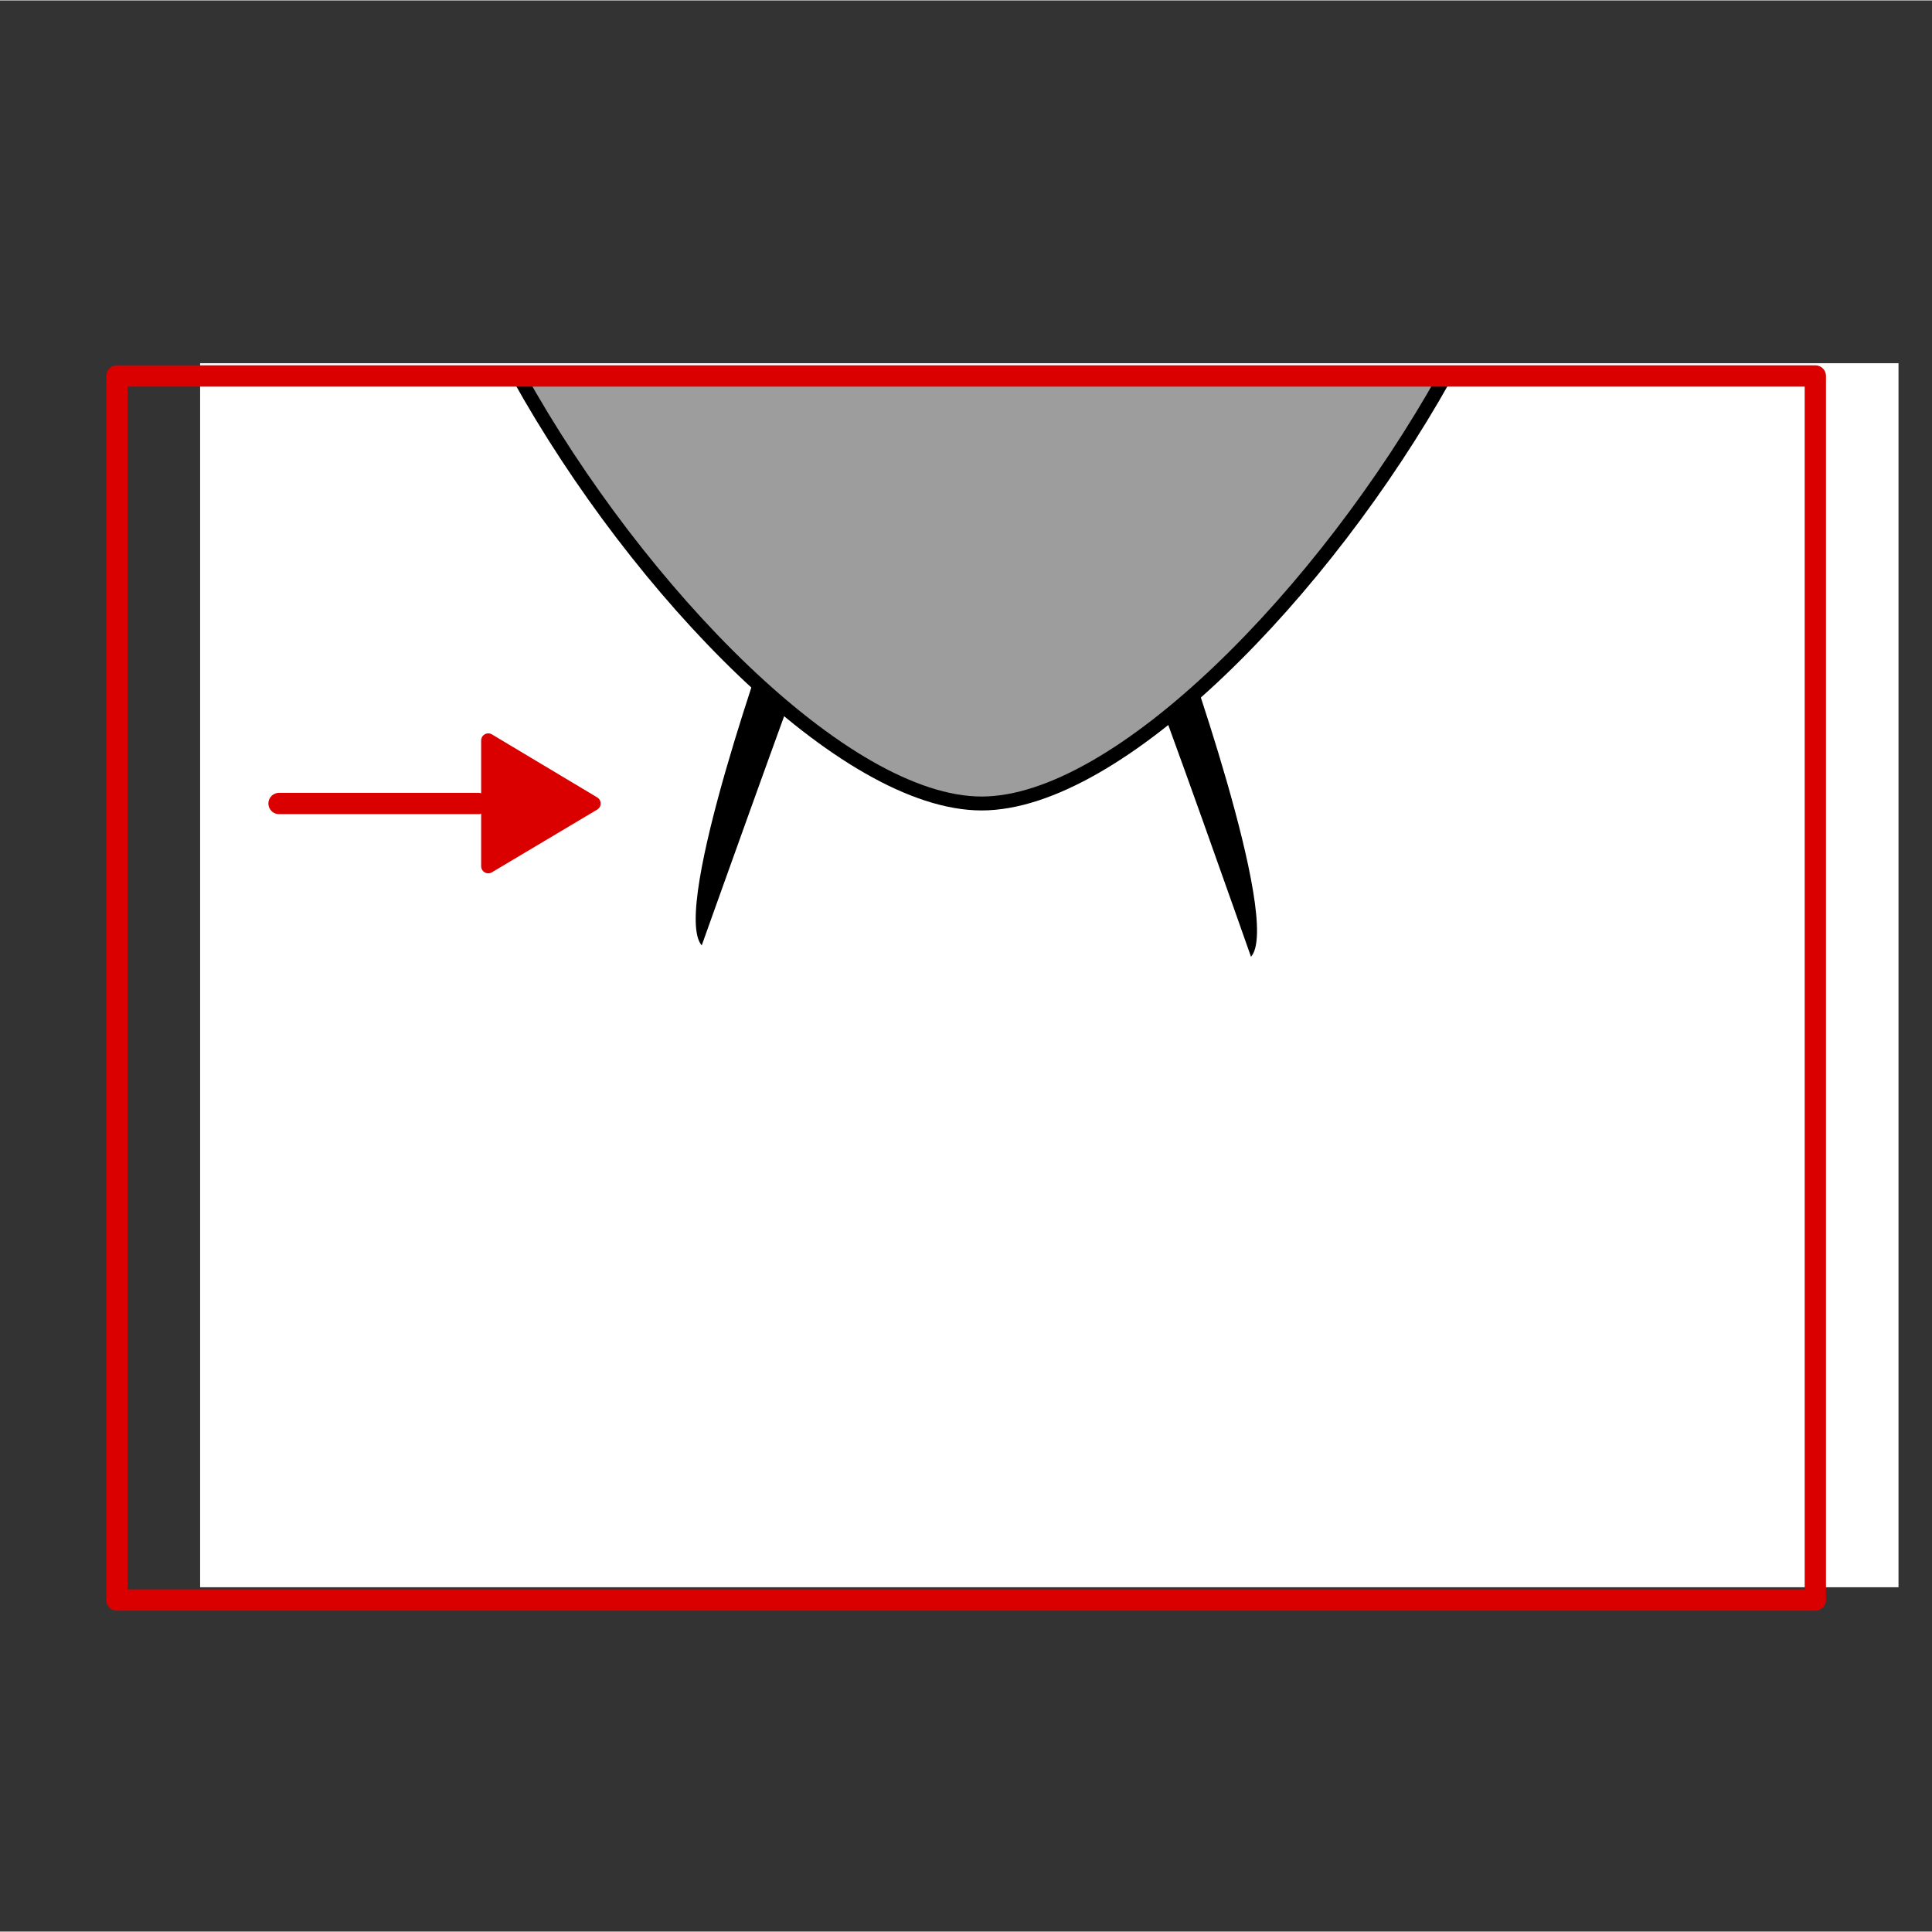
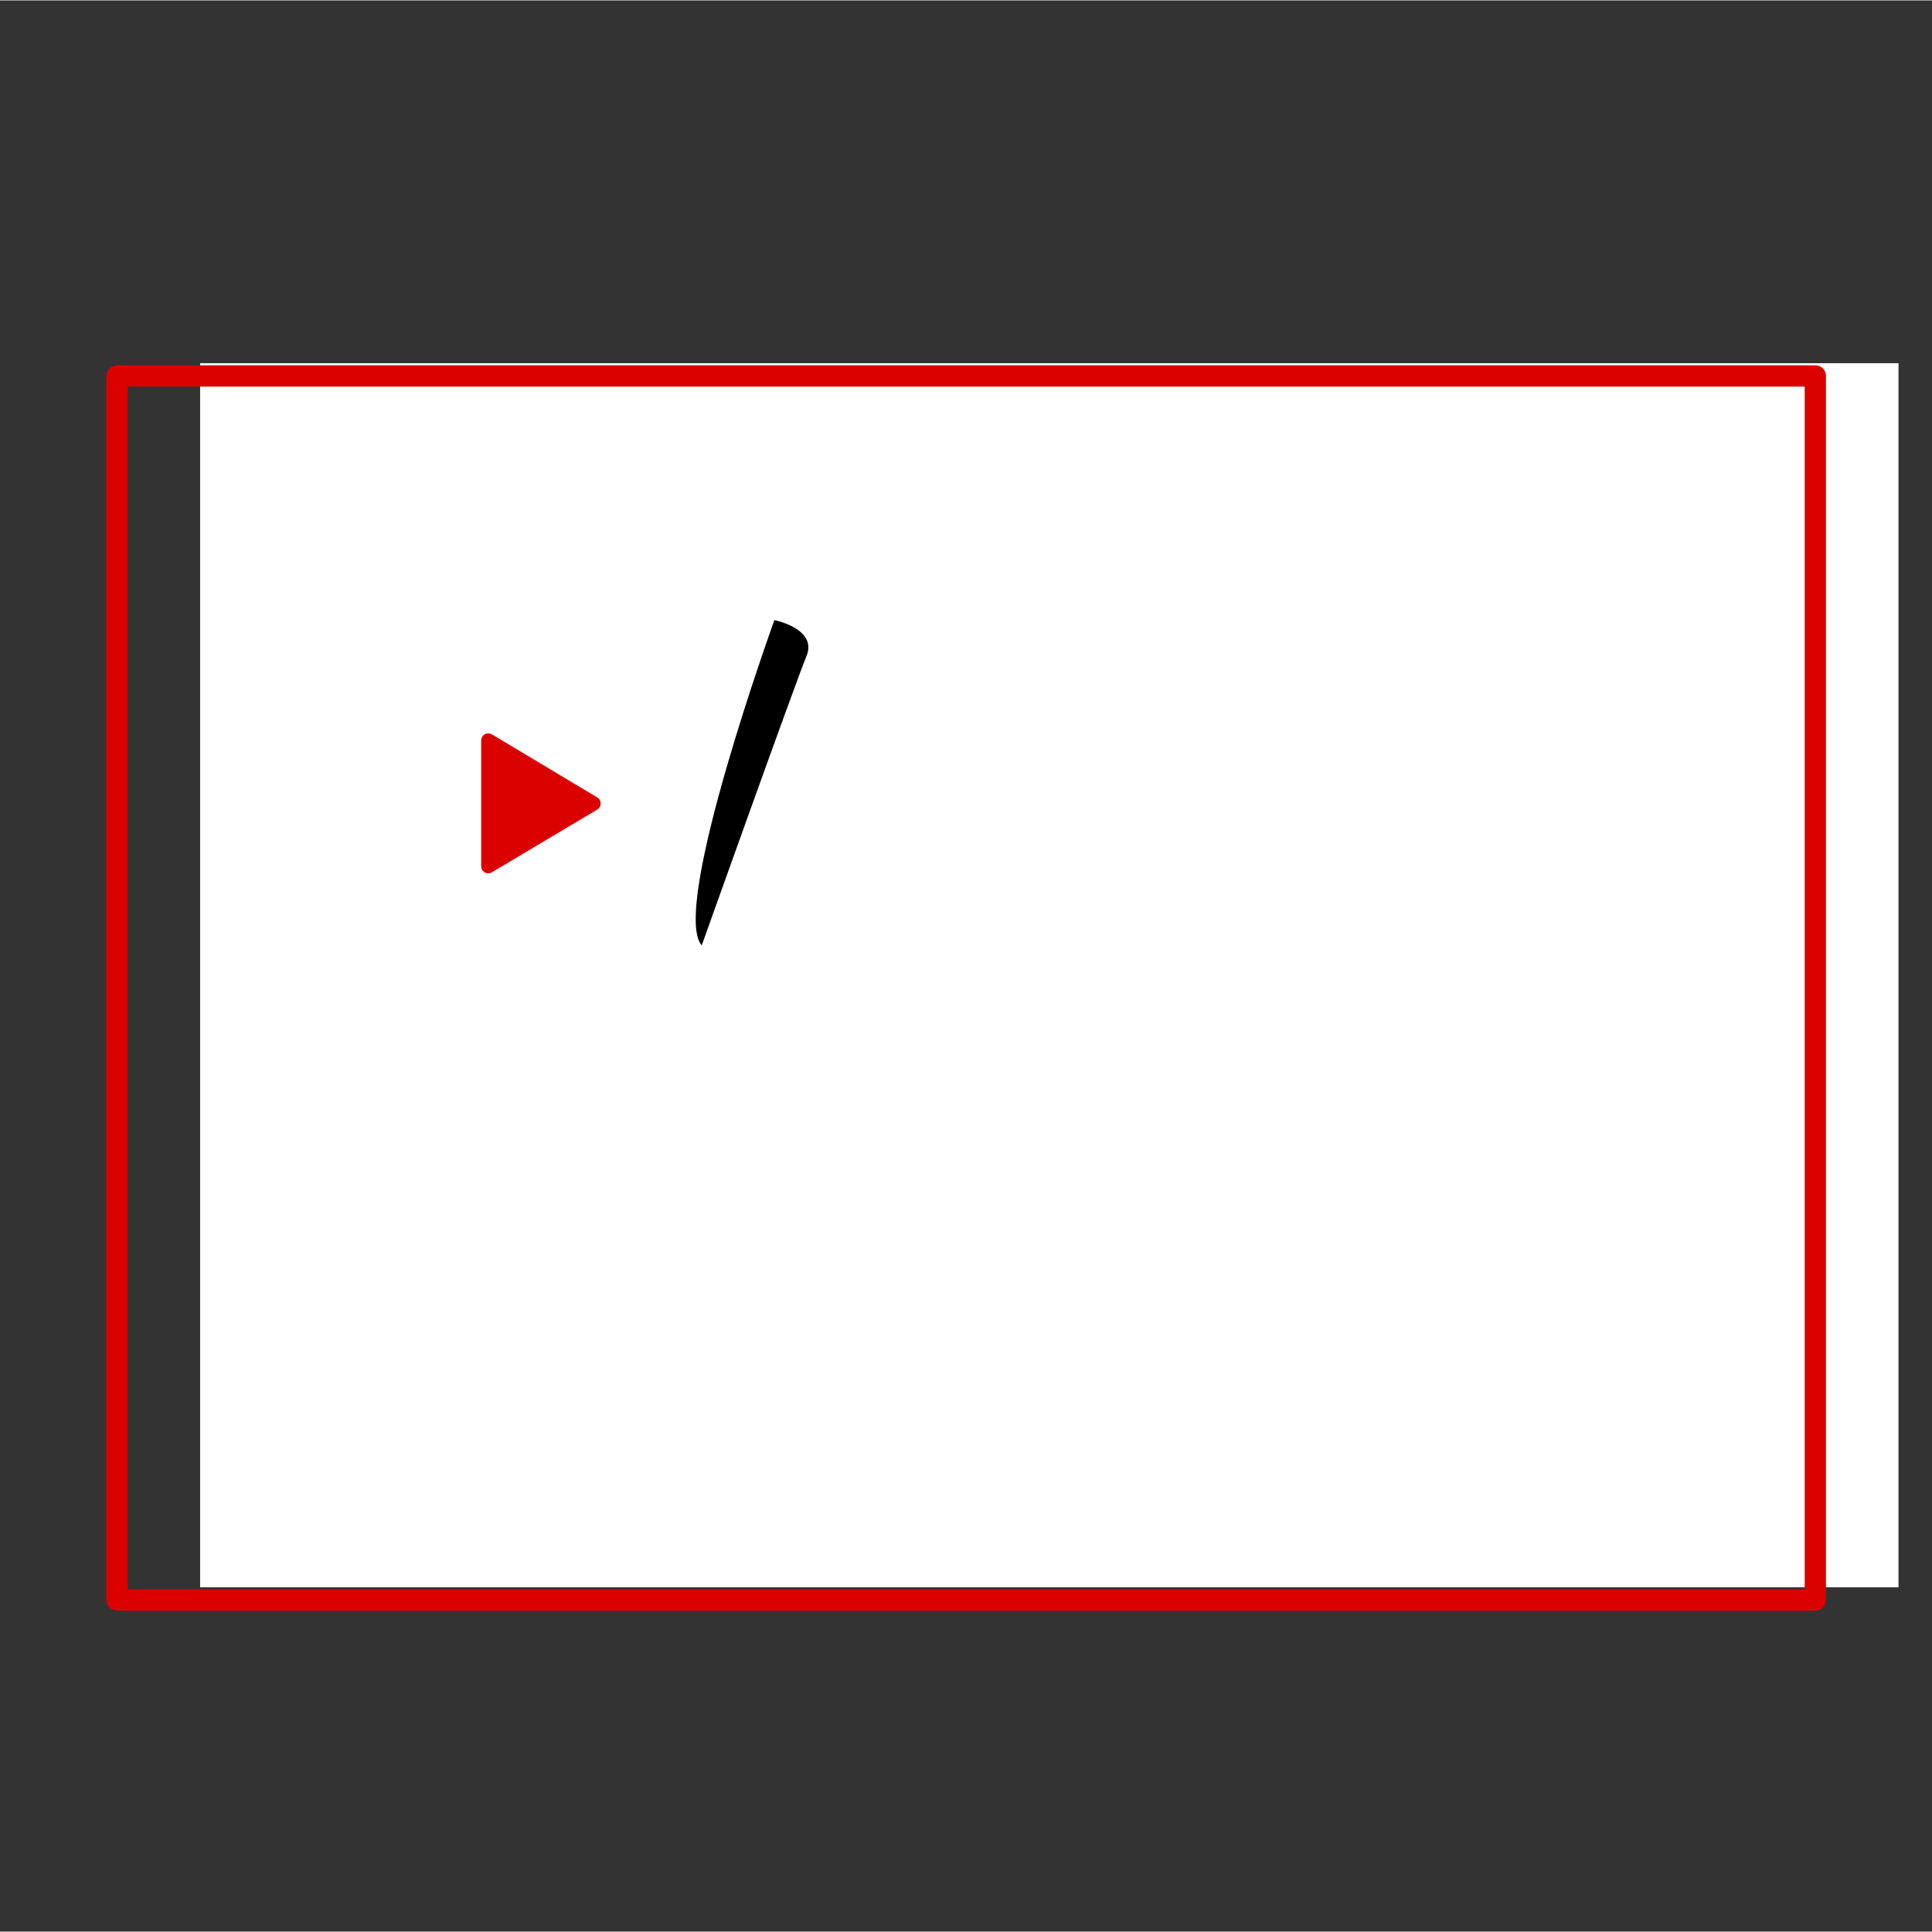
<svg xmlns="http://www.w3.org/2000/svg" width="68.03" height="68.03" viewBox="0 0 68.06 68.03">
  <rect x="0" y="0" width="68.06" height="68.03" fill="#333333" stroke="none" />
  <defs>
    <style>
      .cls-1 {
        fill: #fef4d1;
        opacity: 0;
      }

      .cls-2 {
        fill: #fff;
      }

      .cls-3 {
        fill: #9d9d9d;
        stroke: #000;
        stroke-width: 0.49px;
      }

      .cls-3, .cls-4, .cls-5 {
        stroke-linecap: round;
        stroke-linejoin: round;
      }

      .cls-4 {
        fill: none;
        stroke-width: 0.75px;
      }

      .cls-4, .cls-5 {
        stroke: #da0000;
      }

      .cls-5 {
        fill: #da0000;
        stroke-width: 0.5px;
      }
    </style>
  </defs>
  <g id="Ebene_7" data-name="Ebene 7">
    <rect class="cls-1" width="68.06" height="68.03" />
  </g>
  <g id="Ebene_9" data-name="Ebene 9">
    <rect class="cls-2" x="15.39" y="4.43" width="43.12" height="59.83" transform="translate(71.31 -2.61) rotate(90)" />
    <path d="M24.71,33.29S28,24.07,28.4,23.1s-1.13-1.27-1.13-1.27S23.59,32,24.71,33.29Z" transform="translate(0.01 0)" />
-     <path d="M44.06,33.69s-3.24-9.22-3.69-10.19,1.13-1.27,1.13-1.27S45.18,32.44,44.06,33.69Z" transform="translate(0.01 0)" />
-     <path class="cls-3" d="M18.26,13.24c4.22,7.59,11.47,15.05,16.31,15.05s12.08-7.46,16.3-15" transform="translate(0.01 0)" />
    <g>
-       <line class="cls-4" x1="9.83" y1="28.29" x2="16.85" y2="28.29" />
      <polygon class="cls-5" points="17.2 30.5 20.91 28.29 17.2 26.07 17.2 30.5" />
    </g>
    <rect class="cls-4" x="12.45" y="4.88" width="43.12" height="59.83" transform="translate(68.83 0.78) rotate(90)" />
  </g>
</svg>